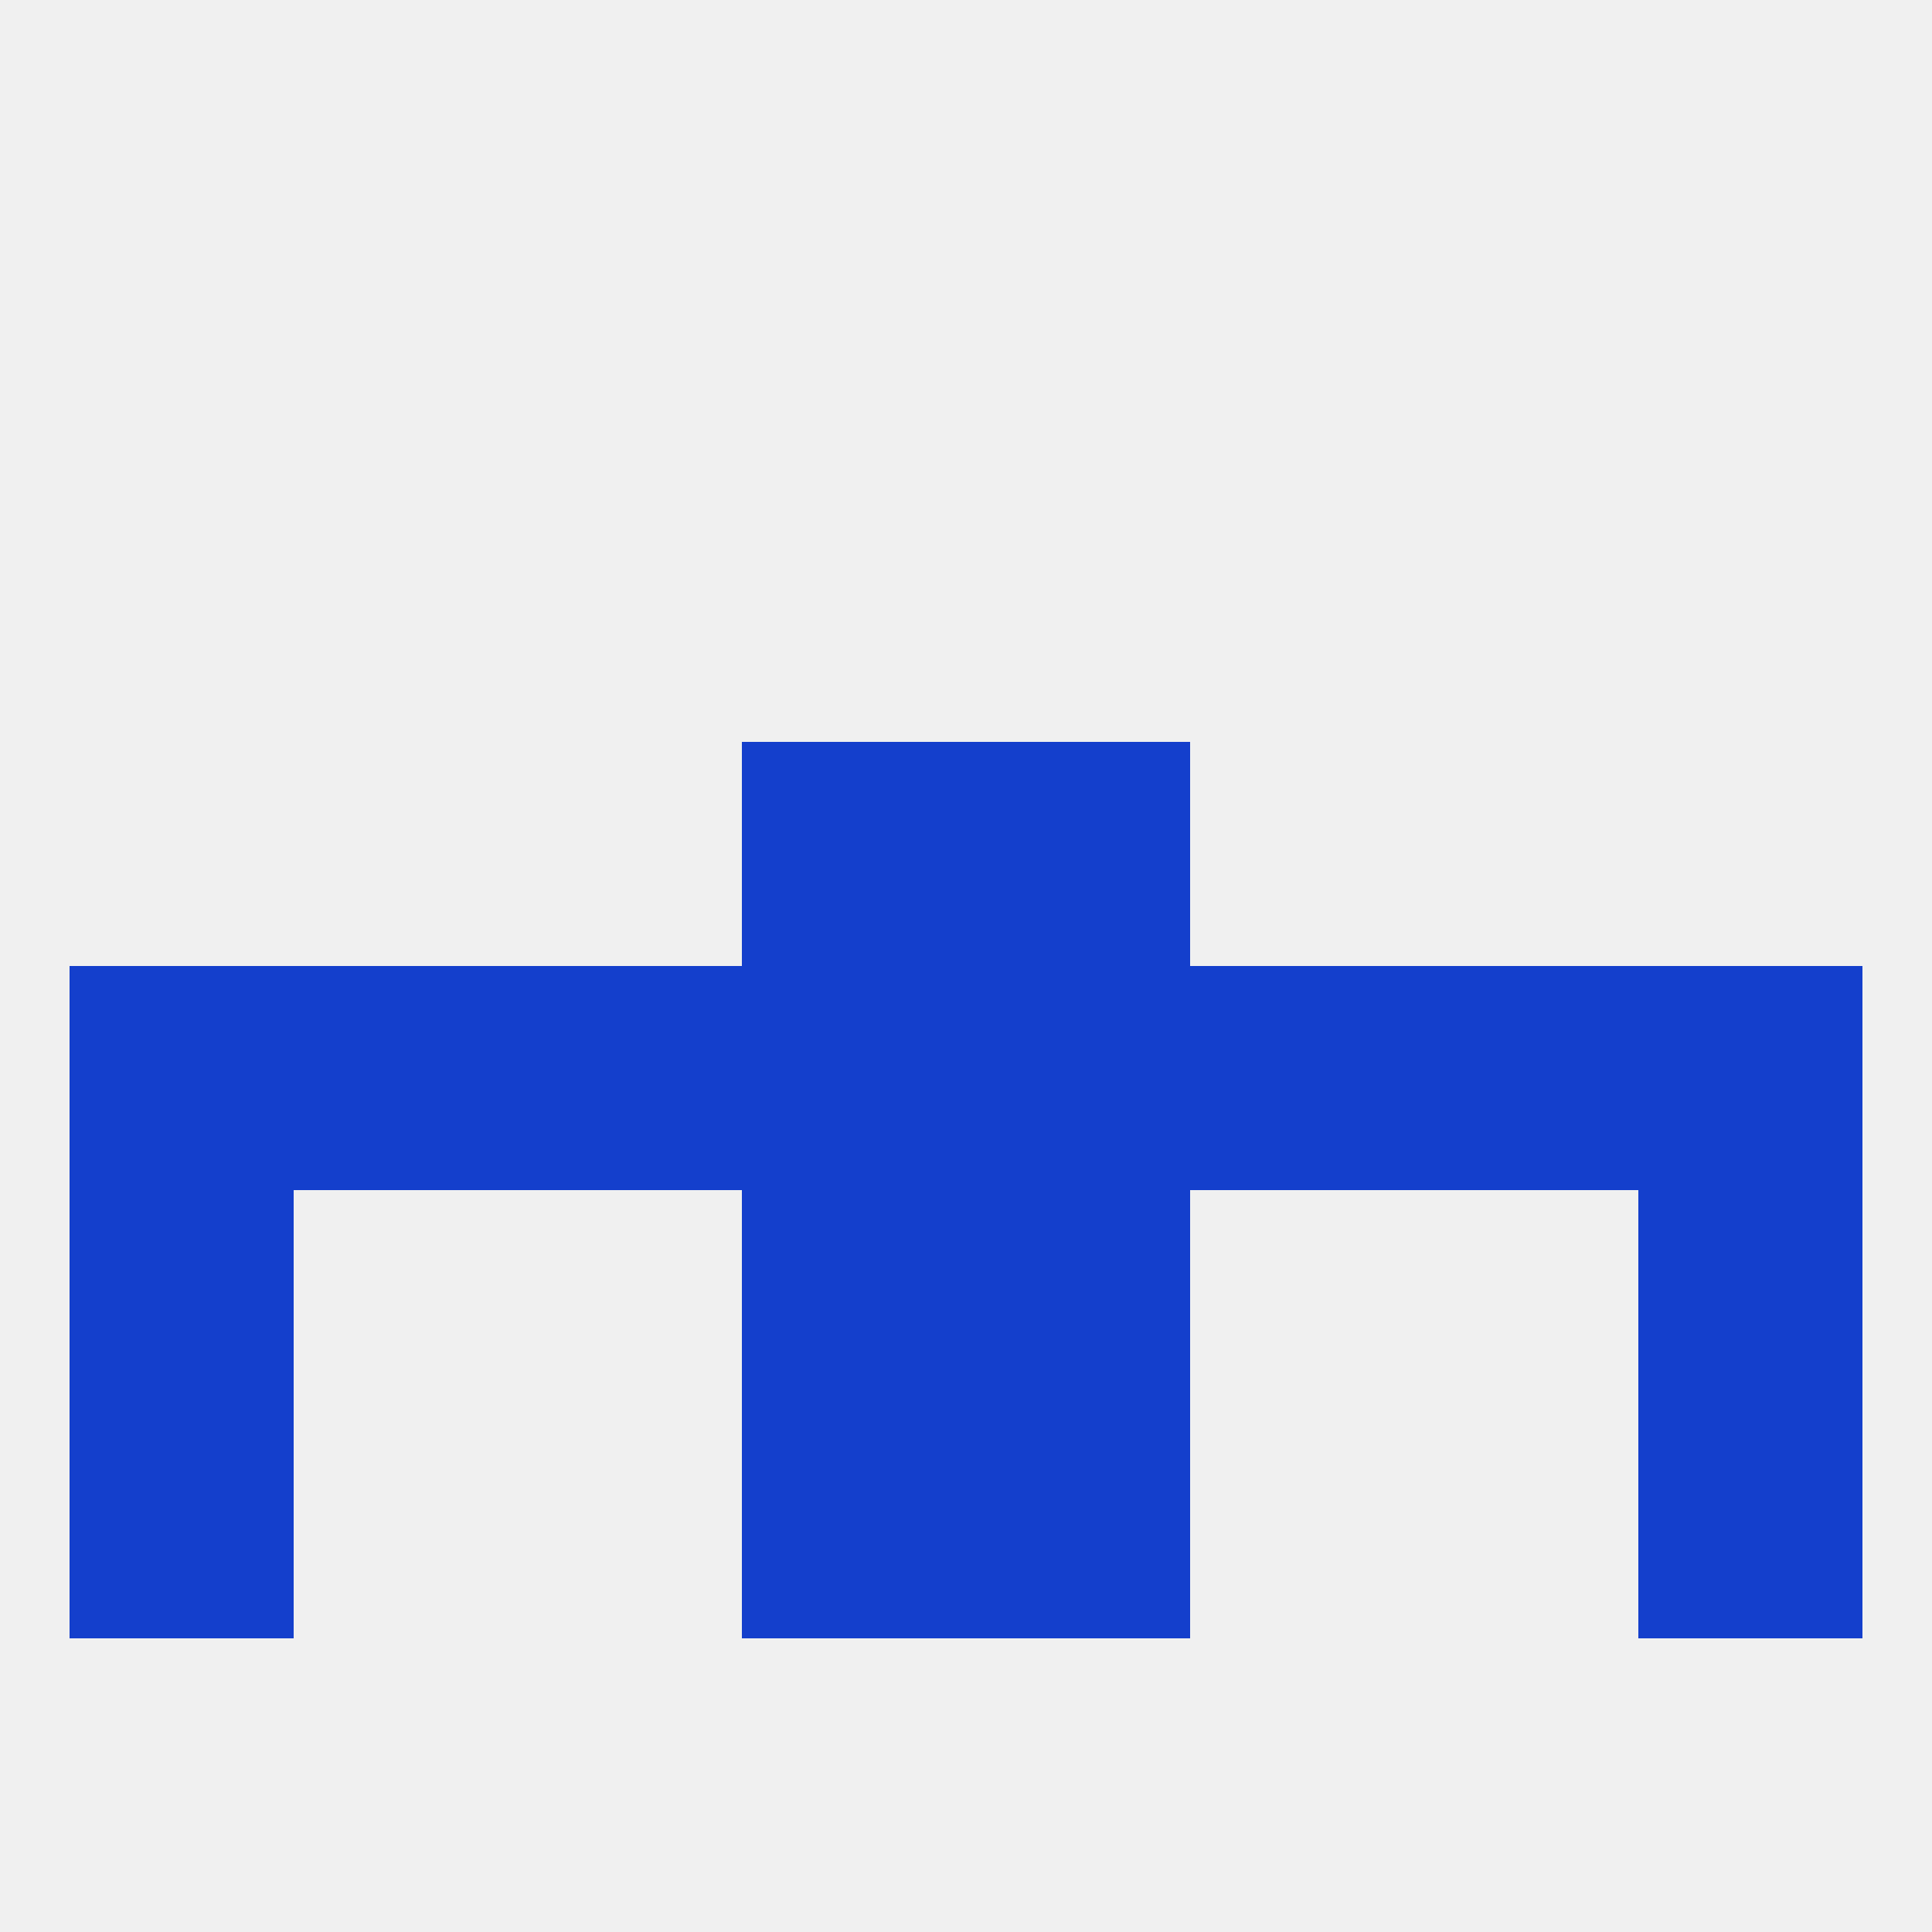
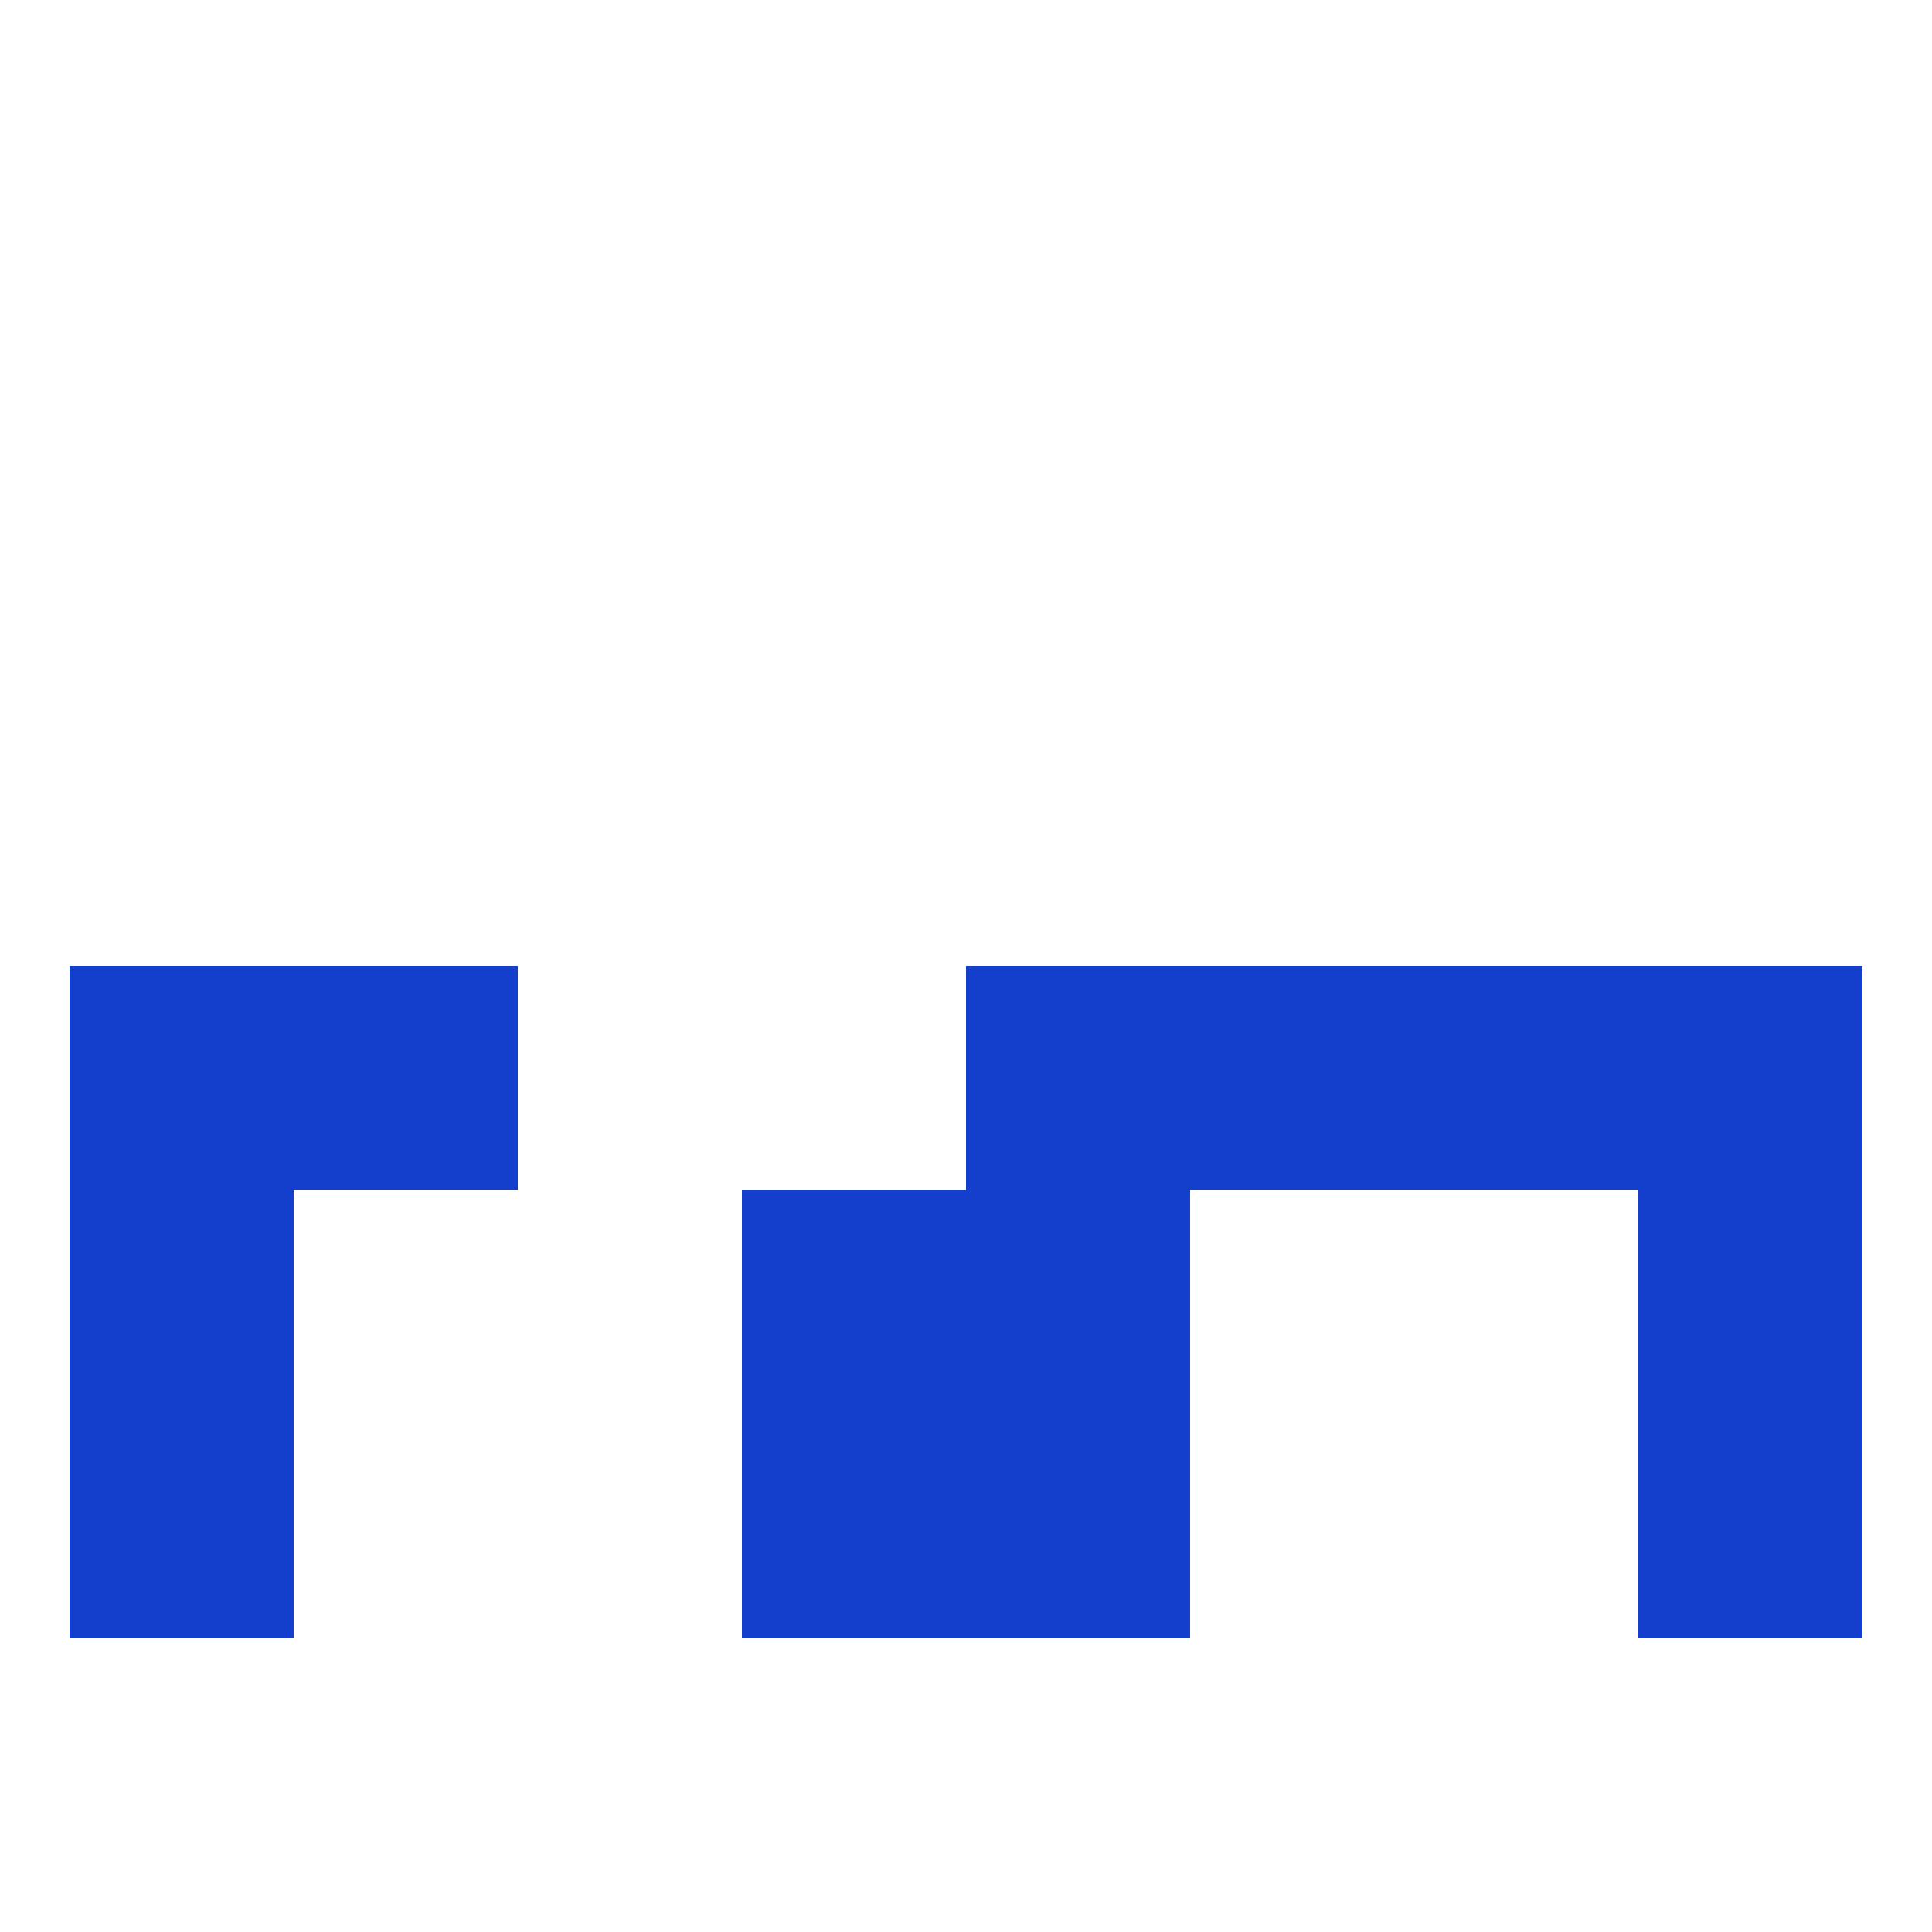
<svg xmlns="http://www.w3.org/2000/svg" version="1.1" baseprofile="full" width="250" height="250" viewBox="0 0 250 250">
-   <rect width="100%" height="100%" fill="rgba(240,240,240,255)" />
  <rect x="9" y="125" width="29" height="29" fill="rgba(20,63,204,255)" />
  <rect x="183" y="125" width="29" height="29" fill="rgba(20,63,204,255)" />
-   <rect x="96" y="125" width="29" height="29" fill="rgba(20,63,204,255)" />
  <rect x="212" y="125" width="29" height="29" fill="rgba(20,63,204,255)" />
  <rect x="38" y="125" width="29" height="29" fill="rgba(20,63,204,255)" />
  <rect x="125" y="125" width="29" height="29" fill="rgba(20,63,204,255)" />
-   <rect x="67" y="125" width="29" height="29" fill="rgba(20,63,204,255)" />
  <rect x="154" y="125" width="29" height="29" fill="rgba(20,63,204,255)" />
  <rect x="9" y="183" width="29" height="29" fill="rgba(20,63,204,255)" />
  <rect x="212" y="183" width="29" height="29" fill="rgba(20,63,204,255)" />
  <rect x="96" y="183" width="29" height="29" fill="rgba(20,63,204,255)" />
  <rect x="125" y="183" width="29" height="29" fill="rgba(20,63,204,255)" />
  <rect x="9" y="154" width="29" height="29" fill="rgba(20,63,204,255)" />
  <rect x="212" y="154" width="29" height="29" fill="rgba(20,63,204,255)" />
  <rect x="96" y="154" width="29" height="29" fill="rgba(20,63,204,255)" />
  <rect x="125" y="154" width="29" height="29" fill="rgba(20,63,204,255)" />
-   <rect x="96" y="96" width="29" height="29" fill="rgba(20,63,204,255)" />
-   <rect x="125" y="96" width="29" height="29" fill="rgba(20,63,204,255)" />
</svg>